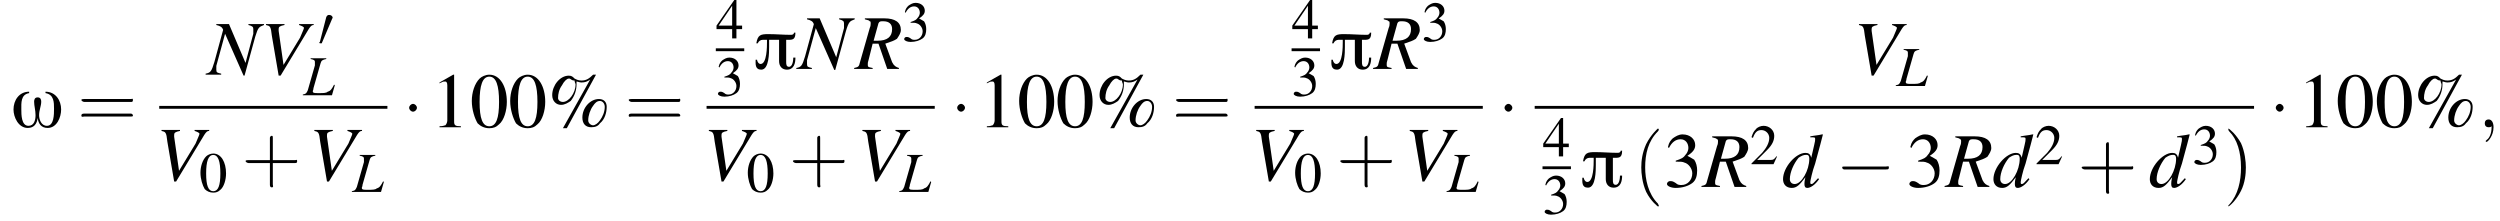
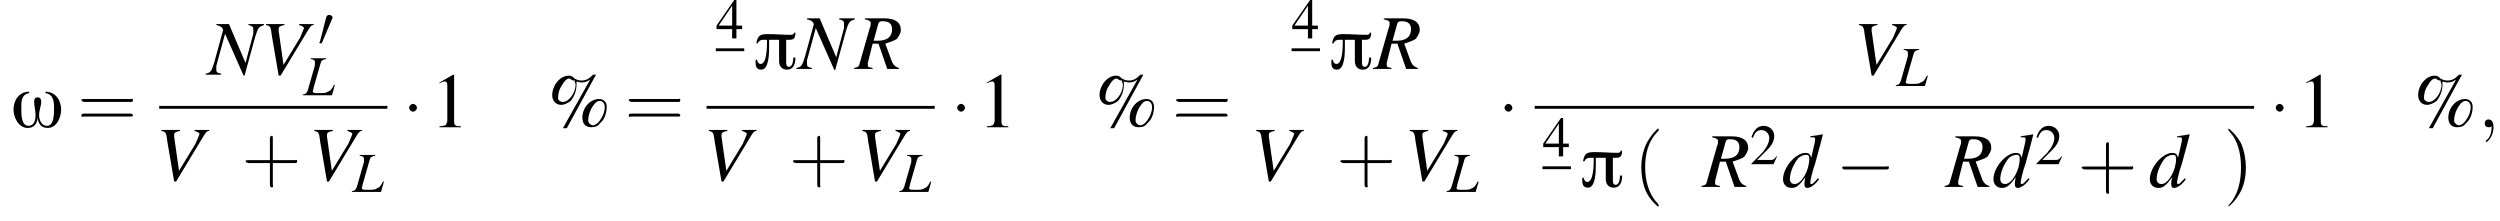
<svg xmlns="http://www.w3.org/2000/svg" xmlns:xlink="http://www.w3.org/1999/xlink" height="31.1pt" version="1.1" viewBox="60.8 80.6 351.7 31.1" width="351.7pt">
  <defs>
    <path d="M6 -5.1H5.8C5.8 -4.9 5.6 -4.8 5.4 -4.8C4.3 -4.8 3.3 -4.9 2.2 -4.9C1.1 -4.9 0.7 -4.8 0.5 -3.6H0.7C0.8 -3.9 1.1 -4.1 1.4 -4.1H2V-3.8C2 -3.2 2 -0.7 1.1 -0.7C0.8 -0.7 0.6 -1.1 0.6 -1.3H0.4C0.4 -0.7 0.3 0.1 1.2 0.1C2.3 0.1 2.3 -2.3 2.3 -3.1C2.3 -3.4 2.3 -3.8 2.3 -4.1H3.7V-1.1C3.7 -0.4 4.1 0.1 4.8 0.1C5.8 0.1 6 -0.8 6 -1.6H5.7C5.7 -1.2 5.6 -0.3 5.1 -0.3C4.7 -0.3 4.7 -0.7 4.7 -1V-4.1C5.5 -4.1 6 -4 6 -5.1Z" id="g0-25" />
    <path d="M7.1 -2.5C7.1 -3.8 6.3 -5 4.9 -5V-4.8C6.1 -4.6 6.1 -3.5 6.1 -2.6C6.1 -1.8 6.1 -0.2 5.1 -0.2C4.3 -0.2 4 -1.1 4 -1.7C4 -2.4 4.3 -3 4.3 -3.6C4.3 -3.9 4.2 -4.2 3.8 -4.2C3.4 -4.2 3.3 -3.9 3.3 -3.6C3.3 -3 3.5 -2.4 3.5 -1.7S3.3 -0.2 2.5 -0.2C1.5 -0.2 1.5 -1.8 1.5 -2.5C1.5 -3.4 1.4 -4.6 2.6 -4.8V-5C1.2 -5 0.4 -3.8 0.4 -2.5C0.4 -1.4 1.1 0.1 2.4 0.1C3.3 0.1 3.7 -0.5 3.8 -1.3H3.8C3.9 -0.5 4.3 0.1 5.2 0.1C6.5 0.1 7.1 -1.4 7.1 -2.5Z" id="g0-33" />
    <path d="M5.3 -2.9C4.4 -2.9 3.6 -2 3.6 -1C3.6 -0.4 3.9 0 4.5 0C4.9 0 5.2 -0.1 5.4 -0.4C5.9 -0.8 6.1 -1.5 6.1 -2.1C6.1 -2.6 5.8 -2.9 5.3 -2.9ZM5.4 -2.7C5.7 -2.7 5.9 -2.4 5.9 -2.1C5.9 -1.6 5.7 -1.1 5.4 -0.7C5.2 -0.4 4.9 -0.2 4.7 -0.2S4.2 -0.4 4.2 -0.7C4.2 -1.2 4.4 -1.8 4.7 -2.2C4.9 -2.5 5.1 -2.7 5.4 -2.7ZM5 -5.4H4.7C4.3 -5 4 -4.8 3.5 -4.8C3.2 -4.8 3 -4.9 2.8 -5C2.6 -5.2 2.5 -5.3 2.2 -5.3C1.3 -5.3 0.5 -4.3 0.5 -3.3C0.5 -2.7 0.9 -2.3 1.4 -2.3C1.8 -2.3 2.1 -2.5 2.4 -2.7C2.8 -3.2 3 -3.8 3 -4.4C3 -4.5 3 -4.6 3 -4.7C3.1 -4.7 3.3 -4.6 3.5 -4.6C3.9 -4.6 4.1 -4.7 4.4 -4.9L1.6 0.1H2L5 -5.4ZM2.8 -4.8C2.8 -4.6 2.9 -4.5 2.9 -4.4C2.9 -3.5 2.2 -2.6 1.6 -2.6C1.3 -2.6 1.1 -2.8 1.1 -3C1.1 -3.4 1.2 -3.9 1.5 -4.3C1.7 -4.7 2 -5 2.2 -5C2.3 -5 2.3 -5 2.3 -5C2.5 -4.9 2.5 -4.8 2.8 -4.8Z" id="g4-37" />
-     <path d="M2 -5.4C1.6 -5.4 1.2 -5.2 1 -5C0.5 -4.5 0.2 -3.6 0.2 -2.7C0.2 -1.8 0.5 -0.9 0.8 -0.4C1.1 -0.1 1.5 0.1 2 0.1C2.4 0.1 2.7 0 3 -0.3C3.5 -0.7 3.8 -1.7 3.8 -2.6C3.8 -4.2 3.1 -5.4 2 -5.4ZM2 -5.2C2.7 -5.2 3 -4.3 3 -2.6S2.7 -0.1 2 -0.1S1 -0.9 1 -2.6C1 -4.3 1.3 -5.2 2 -5.2Z" id="g4-48" />
    <path d="M2.3 -5.4L0.9 -4.6V-4.5C1 -4.6 1.1 -4.6 1.1 -4.6C1.2 -4.7 1.4 -4.7 1.5 -4.7C1.6 -4.7 1.7 -4.6 1.7 -4.3V-0.7C1.7 -0.5 1.6 -0.3 1.5 -0.2C1.4 -0.2 1.3 -0.1 0.9 -0.1V0H3.1V-0.1C2.5 -0.1 2.4 -0.2 2.4 -0.6V-5.4L2.3 -5.4Z" id="g4-49" />
    <path d="M3.8 -1.1L3.7 -1.1C3.4 -0.7 3.3 -0.6 2.9 -0.6H1L2.4 -2C3.1 -2.7 3.4 -3.3 3.4 -4C3.4 -4.8 2.7 -5.4 1.9 -5.4C1.5 -5.4 1 -5.2 0.8 -4.9C0.5 -4.6 0.4 -4.4 0.2 -3.8L0.4 -3.7C0.7 -4.5 1 -4.8 1.6 -4.8C2.2 -4.8 2.7 -4.3 2.7 -3.7C2.7 -3 2.3 -2.3 1.7 -1.6L0.2 -0.1V0H3.3L3.8 -1.1Z" id="g4-50" />
-     <path d="M1.2 -2.6C1.7 -2.6 1.9 -2.6 2.1 -2.5C2.5 -2.4 2.9 -1.9 2.9 -1.4C2.9 -0.7 2.4 -0.2 1.8 -0.2C1.6 -0.2 1.4 -0.2 1.2 -0.4C0.9 -0.6 0.8 -0.6 0.6 -0.6C0.5 -0.6 0.3 -0.5 0.3 -0.3C0.3 -0.1 0.7 0.1 1.2 0.1C1.9 0.1 2.5 -0.1 2.9 -0.4S3.4 -1.2 3.4 -1.7C3.4 -2.1 3.3 -2.5 3.1 -2.8C2.9 -2.9 2.8 -3 2.4 -3.2C3 -3.6 3.2 -3.9 3.2 -4.3C3.2 -4.9 2.7 -5.4 1.9 -5.4C1.5 -5.4 1.2 -5.2 0.9 -5C0.7 -4.8 0.5 -4.6 0.4 -4.1L0.5 -4C0.8 -4.6 1.2 -4.9 1.7 -4.9C2.2 -4.9 2.5 -4.5 2.5 -4C2.5 -3.8 2.4 -3.5 2.2 -3.3C2 -3 1.8 -2.9 1.2 -2.7V-2.6Z" id="g4-51" />
    <path d="M3.7 -1.8H2.9V-5.4H2.6L0.1 -1.8V-1.3H2.3V0H2.9V-1.3H3.7V-1.8ZM2.3 -1.8H0.4L2.3 -4.6V-1.8Z" id="g4-52" />
    <path d="M3.2 -5.2H1V-5.1C1.5 -5 1.6 -4.9 1.6 -4.7C1.6 -4.6 1.6 -4.4 1.6 -4.2L0.6 -0.7C0.4 -0.3 0.4 -0.2 -0.1 -0.1V0H4L4.4 -1.4L4.3 -1.5C4 -0.9 3.8 -0.6 3.4 -0.5C3.2 -0.3 2.8 -0.3 2.1 -0.3C1.5 -0.3 1.3 -0.3 1.3 -0.6C1.3 -0.6 1.4 -0.8 1.4 -1L2.4 -4.5C2.5 -4.9 2.7 -5 3.2 -5.1V-5.2Z" id="g14-76" />
    <path d="M5.8 -5.2H4.2V-5.1C4.6 -5 4.7 -4.9 4.7 -4.7C4.7 -4.6 4.7 -4.5 4.7 -4.3C4.7 -4.3 4.7 -4.2 4.7 -4.2L3.9 -1.2L2.2 -5.2H0.9V-5.1C1.3 -5 1.5 -4.9 1.6 -4.6L0.7 -1.3C0.4 -0.3 0.3 -0.2 -0.2 -0.1V0H1.4V-0.1C1 -0.2 0.9 -0.2 0.9 -0.5C0.9 -0.6 0.9 -0.7 0.9 -0.9L1.8 -4.2L3.7 0.1H3.8L4.9 -3.9C5.2 -4.9 5.3 -4.9 5.8 -5.1V-5.2Z" id="g14-78" />
    <path d="M4.5 -0.1C4.2 -0.2 4 -0.3 3.8 -0.7L3.1 -2.6C3.7 -2.8 4 -2.9 4.3 -3.1C4.5 -3.4 4.7 -3.7 4.7 -4C4.7 -4.8 4.1 -5.2 3 -5.2H1V-5.1C1.4 -5 1.4 -5 1.5 -4.9C1.6 -4.9 1.6 -4.8 1.6 -4.7C1.6 -4.6 1.6 -4.4 1.5 -4.2L0.5 -0.7C0.4 -0.2 0.3 -0.2 -0.1 -0.1V0H1.8V-0.1C1.3 -0.2 1.3 -0.2 1.3 -0.5C1.3 -0.6 1.3 -0.7 1.4 -1L1.8 -2.6L2.4 -2.6L3.3 0H4.5V-0.1ZM2.4 -4.7C2.5 -4.9 2.6 -4.9 2.9 -4.9C3.5 -4.9 3.8 -4.6 3.8 -4.1C3.8 -3.3 3.3 -2.9 2.3 -2.9C2.2 -2.9 2.1 -2.9 1.9 -2.9L2.4 -4.7Z" id="g14-82" />
    <path d="M5.5 -5.2H4V-5.1C4.3 -5 4.5 -4.9 4.5 -4.8S4.3 -4.3 4.1 -3.8L2.4 -1L1.9 -4.5C1.9 -4.6 1.9 -4.6 1.9 -4.7C1.9 -4.9 2 -5 2.5 -5.1V-5.2H0.6V-5.1C1 -5 1.1 -5 1.2 -4L1.9 0.1H2.1L5 -4.7C5.2 -5 5.3 -5.1 5.5 -5.1V-5.2Z" id="g14-86" />
    <path d="M3.7 -0.9C3.2 -0.4 3.2 -0.3 3 -0.3C2.9 -0.3 2.9 -0.4 2.9 -0.5C2.9 -0.6 3.1 -1.6 3.4 -2.4C3.6 -3.2 3.8 -3.8 4.2 -5.4L4.1 -5.4C3.7 -5.3 3.4 -5.3 2.9 -5.2V-5.1C3.4 -5.1 3.4 -5.1 3.4 -4.9C3.4 -4.8 3.4 -4.7 3.3 -4.3L3 -3C2.9 -3.4 2.7 -3.5 2.4 -3.5C1.4 -3.5 0.1 -2 0.1 -0.8C0.1 -0.3 0.4 0.1 1 0.1C1.5 0.1 1.8 -0.2 2.4 -1C2.3 -0.6 2.3 -0.4 2.3 -0.3C2.3 0 2.4 0.1 2.6 0.1C2.9 0.1 3.4 -0.2 3.8 -0.8L3.7 -0.9ZM2.5 -3.3C2.7 -3.3 2.8 -3.2 2.8 -2.9C2.8 -1.7 2 -0.3 1.3 -0.3C1 -0.3 0.8 -0.5 0.8 -0.8C0.8 -1.5 1.2 -2.4 1.7 -3C2 -3.2 2.2 -3.3 2.5 -3.3Z" id="g14-100" />
    <use id="g7-0" transform="scale(1.369)" xlink:href="#g2-0" />
    <use id="g7-1" transform="scale(1.369)" xlink:href="#g2-1" />
    <path d="M1.6 0C1.6 -0.5 1.4 -0.8 1.1 -0.8C0.8 -0.8 0.7 -0.6 0.7 -0.4C0.7 -0.2 0.8 0 1.1 0C1.2 0 1.3 0 1.4 -0.1C1.4 -0.1 1.4 -0.1 1.4 -0.1S1.4 -0.1 1.4 0C1.4 0.6 1.2 1.1 0.9 1.3C0.8 1.4 0.8 1.4 0.8 1.4C0.8 1.5 0.8 1.5 0.9 1.5C1 1.5 1.6 0.9 1.6 0Z" id="g13-59" />
    <path d="M5.2 -1.8C5.4 -1.8 5.5 -1.8 5.5 -2S5.4 -2.1 5.2 -2.1H0.9C0.8 -2.1 0.7 -2.1 0.7 -2S0.8 -1.8 0.9 -1.8H5.2Z" id="g2-0" />
    <path d="M1.5 -2C1.5 -2.2 1.3 -2.4 1.1 -2.4S0.7 -2.2 0.7 -2S0.9 -1.6 1.1 -1.6S1.5 -1.8 1.5 -2Z" id="g2-1" />
    <path d="M2 -3.8C2 -3.9 2.1 -3.9 2.1 -4C2.1 -4.2 1.9 -4.4 1.6 -4.4C1.4 -4.4 1.3 -4.3 1.2 -4.1L0.3 -0.6C0.3 -0.6 0.2 -0.5 0.2 -0.5C0.2 -0.4 0.4 -0.4 0.5 -0.4C0.5 -0.4 0.6 -0.4 0.6 -0.5L2 -3.8Z" id="g2-48" />
    <use id="g17-59" transform="scale(1.369)" xlink:href="#g13-59" />
    <use id="g18-78" transform="scale(1.369)" xlink:href="#g14-78" />
    <use id="g18-82" transform="scale(1.369)" xlink:href="#g14-82" />
    <use id="g18-86" transform="scale(1.369)" xlink:href="#g14-86" />
    <use id="g18-100" transform="scale(1.369)" xlink:href="#g14-100" />
    <use id="g21-48" xlink:href="#g4-48" />
    <use id="g21-50" xlink:href="#g4-50" />
    <use id="g21-51" xlink:href="#g4-51" />
    <use id="g21-52" xlink:href="#g4-52" />
    <use id="g25-37" transform="scale(1.369)" xlink:href="#g4-37" />
    <use id="g25-48" transform="scale(1.369)" xlink:href="#g4-48" />
    <use id="g25-49" transform="scale(1.369)" xlink:href="#g4-49" />
    <use id="g25-51" transform="scale(1.369)" xlink:href="#g4-51" />
    <use id="g26-40" transform="scale(1.369)" xlink:href="#g22-40" />
    <use id="g26-41" transform="scale(1.369)" xlink:href="#g22-41" />
    <use id="g26-43" transform="scale(1.369)" xlink:href="#g22-43" />
    <use id="g26-61" transform="scale(1.369)" xlink:href="#g22-61" />
    <path d="M2.6 1.9C2.6 1.9 2.6 1.9 2.5 1.7C1.5 0.7 1.2 -0.8 1.2 -2C1.2 -3.4 1.5 -4.7 2.5 -5.7C2.6 -5.8 2.6 -5.9 2.6 -5.9C2.6 -5.9 2.6 -6 2.5 -6C2.5 -6 1.8 -5.4 1.3 -4.4C0.9 -3.5 0.8 -2.7 0.8 -2C0.8 -1.4 0.9 -0.4 1.3 0.5C1.8 1.5 2.5 2 2.5 2C2.6 2 2.6 2 2.6 1.9Z" id="g22-40" />
    <path d="M2.3 -2C2.3 -2.6 2.2 -3.6 1.8 -4.5C1.3 -5.4 0.6 -6 0.5 -6C0.5 -6 0.5 -5.9 0.5 -5.9C0.5 -5.9 0.5 -5.8 0.6 -5.7C1.4 -4.9 1.8 -3.6 1.8 -2C1.8 -0.6 1.5 0.8 0.6 1.8C0.5 1.9 0.5 1.9 0.5 1.9C0.5 2 0.5 2 0.5 2C0.6 2 1.3 1.4 1.8 0.4C2.2 -0.4 2.3 -1.3 2.3 -2Z" id="g22-41" />
    <path d="M3.2 -1.8H5.5C5.6 -1.8 5.7 -1.8 5.7 -2S5.6 -2.1 5.5 -2.1H3.2V-4.4C3.2 -4.5 3.2 -4.6 3.1 -4.6S2.9 -4.5 2.9 -4.4V-2.1H0.7C0.6 -2.1 0.4 -2.1 0.4 -2S0.6 -1.8 0.7 -1.8H2.9V0.4C2.9 0.5 2.9 0.7 3.1 0.7S3.2 0.5 3.2 0.4V-1.8Z" id="g22-43" />
    <path d="M5.5 -2.6C5.6 -2.6 5.7 -2.6 5.7 -2.8S5.6 -2.9 5.5 -2.9H0.7C0.6 -2.9 0.4 -2.9 0.4 -2.8S0.6 -2.6 0.7 -2.6H5.5ZM5.5 -1.1C5.6 -1.1 5.7 -1.1 5.7 -1.2S5.6 -1.4 5.5 -1.4H0.7C0.6 -1.4 0.4 -1.4 0.4 -1.2S0.6 -1.1 0.7 -1.1H5.5Z" id="g22-61" />
  </defs>
  <g id="page1">
    <use x="62.3" xlink:href="#g0-33" y="98.5" />
    <use x="71.7" xlink:href="#g26-61" y="98.5" />
    <use x="90" xlink:href="#g18-78" y="91.1" />
    <use x="97.4" xlink:href="#g18-86" y="91.1" />
    <use x="105.5" xlink:href="#g2-48" y="87.1" />
    <use x="103.5" xlink:href="#g14-76" y="94" />
    <rect height="0.4" width="32.1" x="83.2" y="95.5" />
    <use x="82.7" xlink:href="#g18-86" y="106" />
    <use x="88.8" xlink:href="#g21-48" y="107.6" />
    <use x="94.8" xlink:href="#g26-43" y="106" />
    <use x="104.2" xlink:href="#g18-86" y="106" />
    <use x="110.4" xlink:href="#g14-76" y="107.6" />
    <use x="117.4" xlink:href="#g7-1" y="98.5" />
    <use x="121.4" xlink:href="#g25-49" y="98.5" />
    <use x="126.9" xlink:href="#g25-48" y="98.5" />
    <use x="132.3" xlink:href="#g25-48" y="98.5" />
    <use x="137.8" xlink:href="#g25-37" y="98.5" />
    <use x="148.7" xlink:href="#g26-61" y="98.5" />
    <use x="161.5" xlink:href="#g21-52" y="86" />
    <rect height="0.4" width="4" x="161.5" y="87.4" />
    <use x="161.5" xlink:href="#g21-51" y="94.1" />
    <use x="166.7" xlink:href="#g0-25" y="90.3" />
    <use x="173.1" xlink:href="#g18-78" y="90.3" />
    <use x="181.1" xlink:href="#g18-82" y="90.3" />
    <use x="187.7" xlink:href="#g21-51" y="86.4" />
    <rect height="0.4" width="32.1" x="160.2" y="95.5" />
    <use x="159.7" xlink:href="#g18-86" y="106" />
    <use x="165.8" xlink:href="#g21-48" y="107.6" />
    <use x="171.8" xlink:href="#g26-43" y="106" />
    <use x="181.3" xlink:href="#g18-86" y="106" />
    <use x="187.4" xlink:href="#g14-76" y="107.6" />
    <use x="194.5" xlink:href="#g7-1" y="98.5" />
    <use x="198.4" xlink:href="#g25-49" y="98.5" />
    <use x="203.9" xlink:href="#g25-48" y="98.5" />
    <use x="209.3" xlink:href="#g25-48" y="98.5" />
    <use x="214.8" xlink:href="#g25-37" y="98.5" />
    <use x="225.7" xlink:href="#g26-61" y="98.5" />
    <use x="242.5" xlink:href="#g21-52" y="86" />
    <rect height="0.4" width="4" x="242.5" y="87.4" />
    <use x="242.5" xlink:href="#g21-51" y="94.1" />
    <use x="247.7" xlink:href="#g0-25" y="90.3" />
    <use x="254.1" xlink:href="#g18-82" y="90.3" />
    <use x="260.8" xlink:href="#g21-51" y="86.4" />
-     <rect height="0.4" width="32.1" x="237.3" y="95.5" />
    <use x="236.7" xlink:href="#g18-86" y="106" />
    <use x="242.8" xlink:href="#g21-48" y="107.6" />
    <use x="248.8" xlink:href="#g26-43" y="106" />
    <use x="258.3" xlink:href="#g18-86" y="106" />
    <use x="264.4" xlink:href="#g14-76" y="107.6" />
    <use x="271.5" xlink:href="#g7-1" y="98.5" />
    <use x="321.5" xlink:href="#g18-86" y="91.1" />
    <use x="327.6" xlink:href="#g14-76" y="92.7" />
    <rect height="0.4" width="101.2" x="276.7" y="95.5" />
    <use x="277.8" xlink:href="#g21-52" y="102.6" />
    <rect height="0.4" width="4" x="277.8" y="104" />
    <use x="277.8" xlink:href="#g21-51" y="110.7" />
    <use x="283" xlink:href="#g0-25" y="106.9" />
    <use x="290.6" xlink:href="#g26-40" y="106.9" />
    <use x="294.9" xlink:href="#g25-51" y="106.9" />
    <use x="300.3" xlink:href="#g18-82" y="106.9" />
    <use x="307" xlink:href="#g21-50" y="103.7" />
    <use x="311.5" xlink:href="#g18-100" y="106.9" />
    <use x="319" xlink:href="#g7-0" y="106.9" />
    <use x="329" xlink:href="#g25-51" y="106.9" />
    <use x="334.5" xlink:href="#g18-82" y="106.9" />
    <use x="341.1" xlink:href="#g18-100" y="106.9" />
    <use x="347.1" xlink:href="#g21-50" y="103.7" />
    <use x="353.1" xlink:href="#g26-43" y="106.9" />
    <use x="363.1" xlink:href="#g18-100" y="106.9" />
    <use x="369.2" xlink:href="#g21-51" y="103.7" />
    <use x="373.6" xlink:href="#g26-41" y="106.9" />
    <use x="380" xlink:href="#g7-1" y="98.5" />
    <use x="384" xlink:href="#g25-49" y="98.5" />
    <use x="389.4" xlink:href="#g25-48" y="98.5" />
    <use x="394.9" xlink:href="#g25-48" y="98.5" />
    <use x="400.3" xlink:href="#g25-37" y="98.5" />
    <use x="409.4" xlink:href="#g17-59" y="98.5" />
  </g>
</svg>